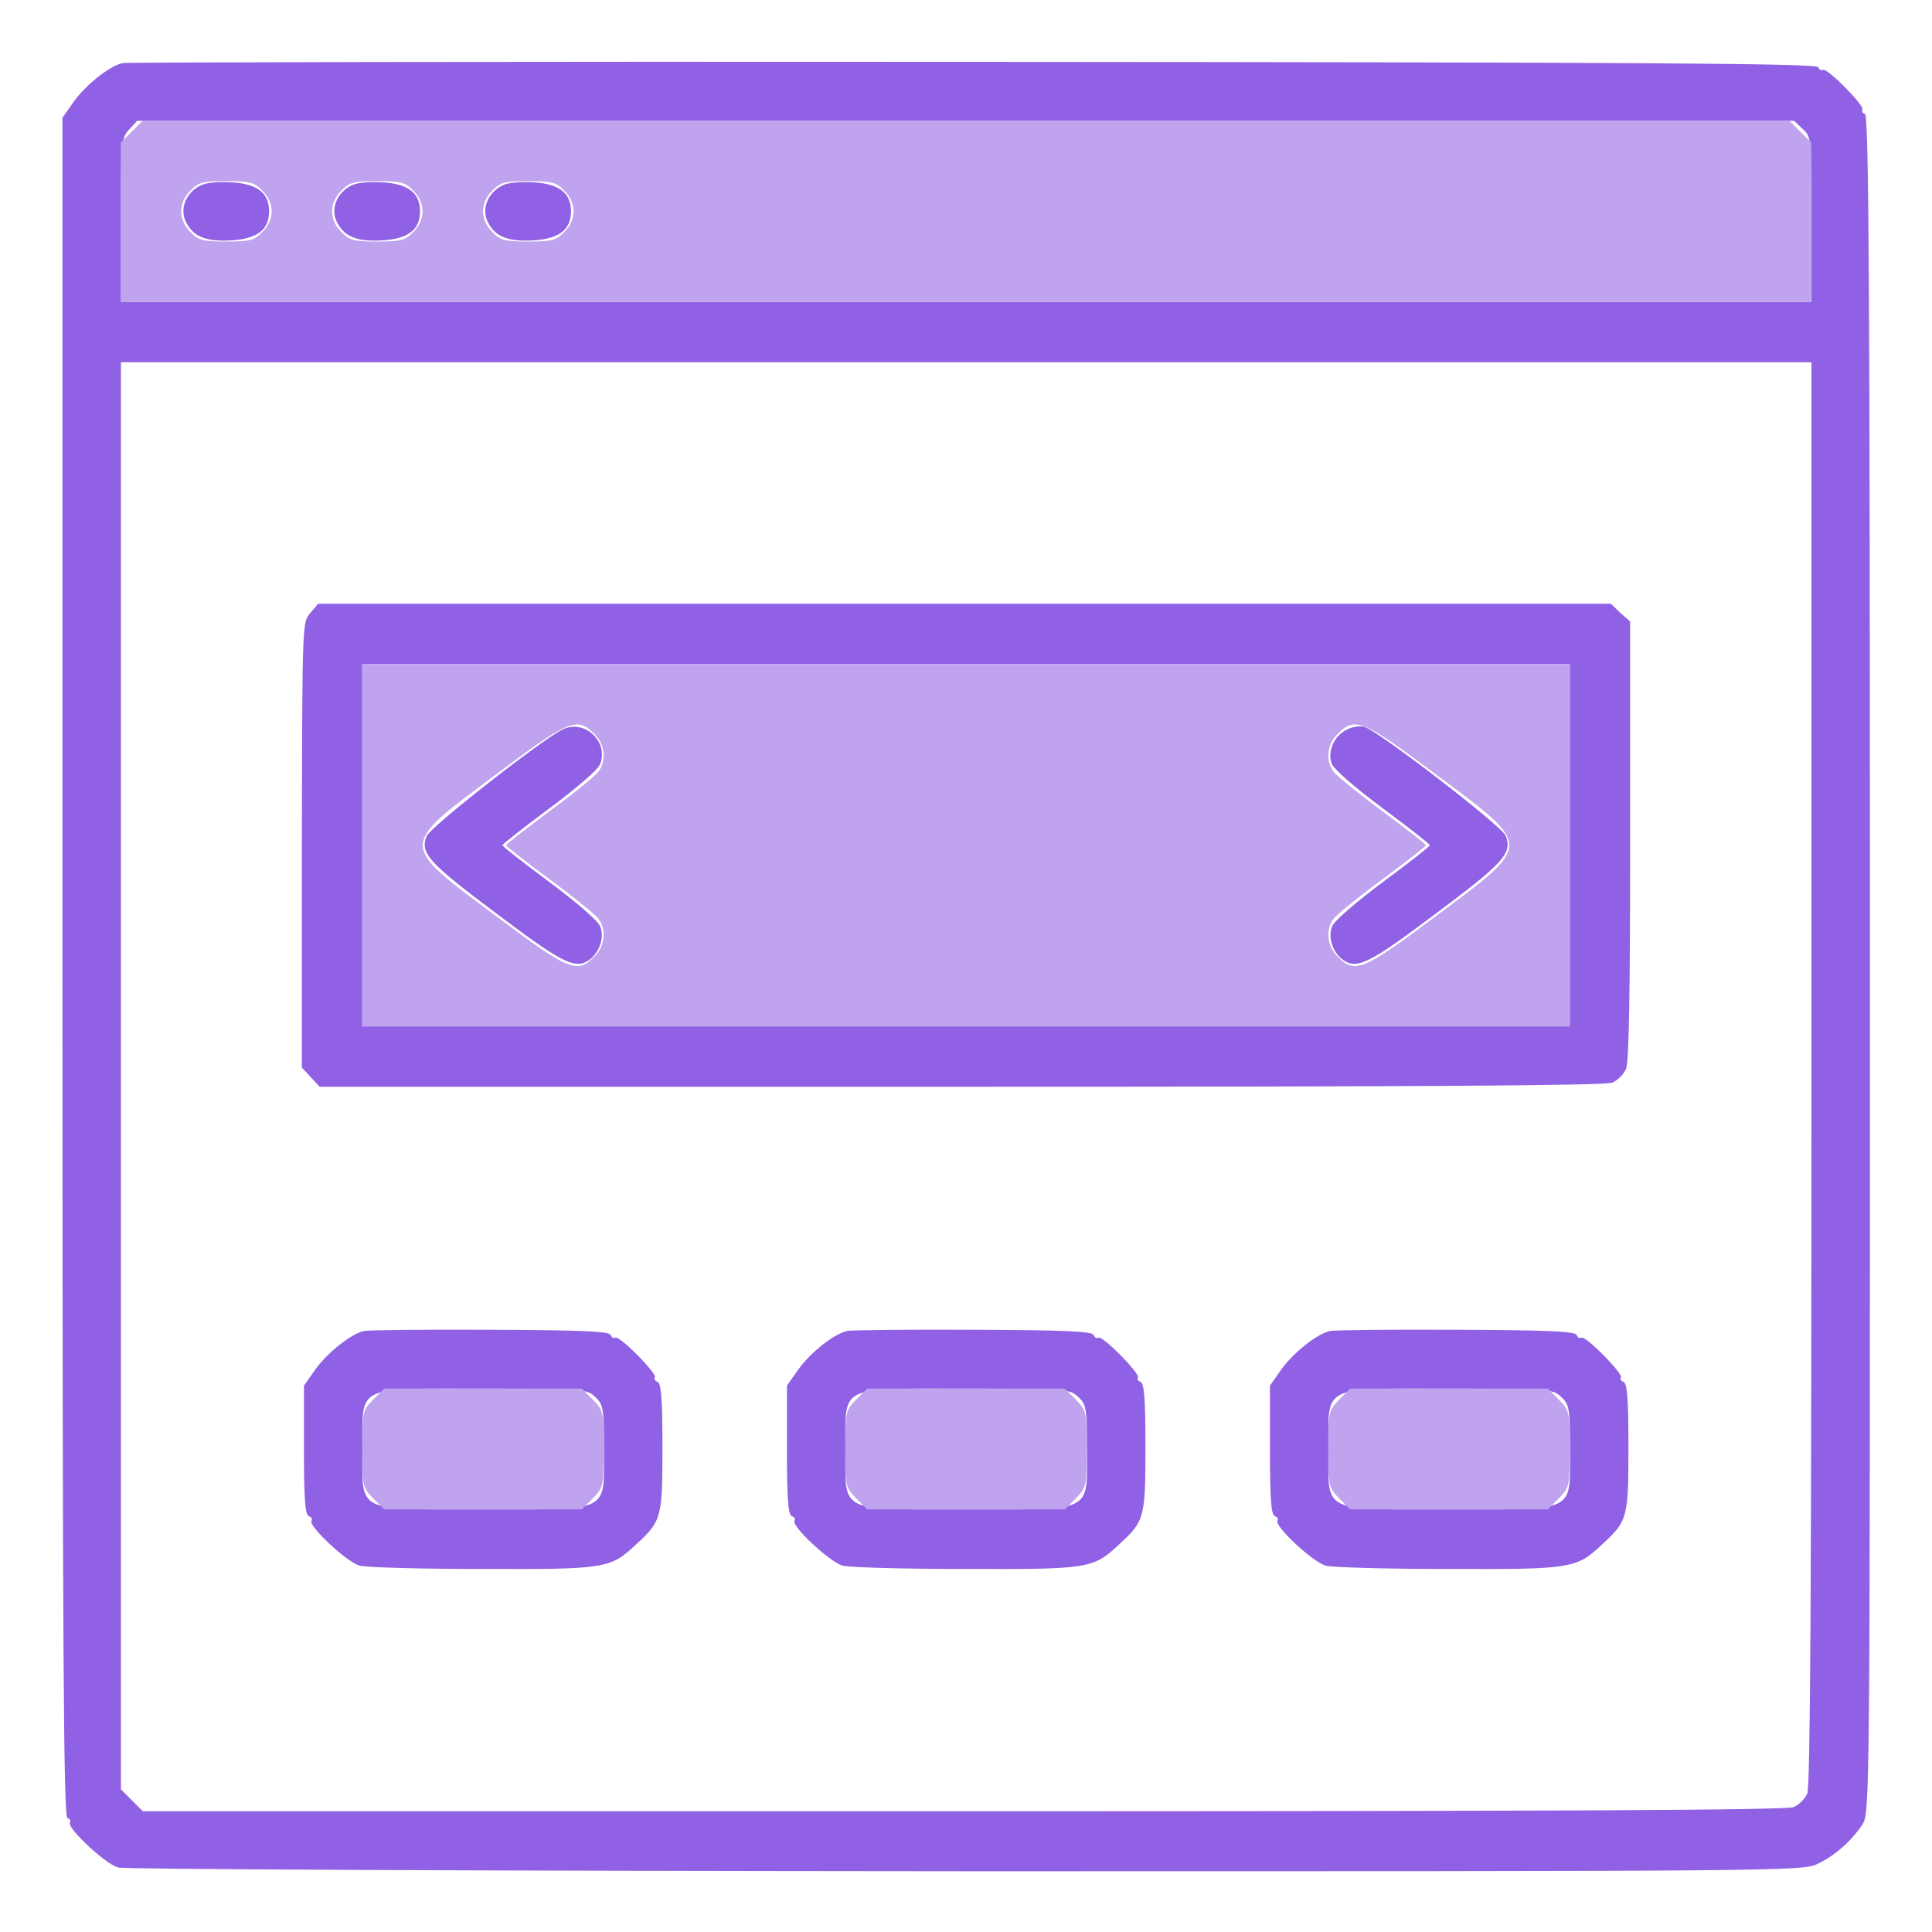
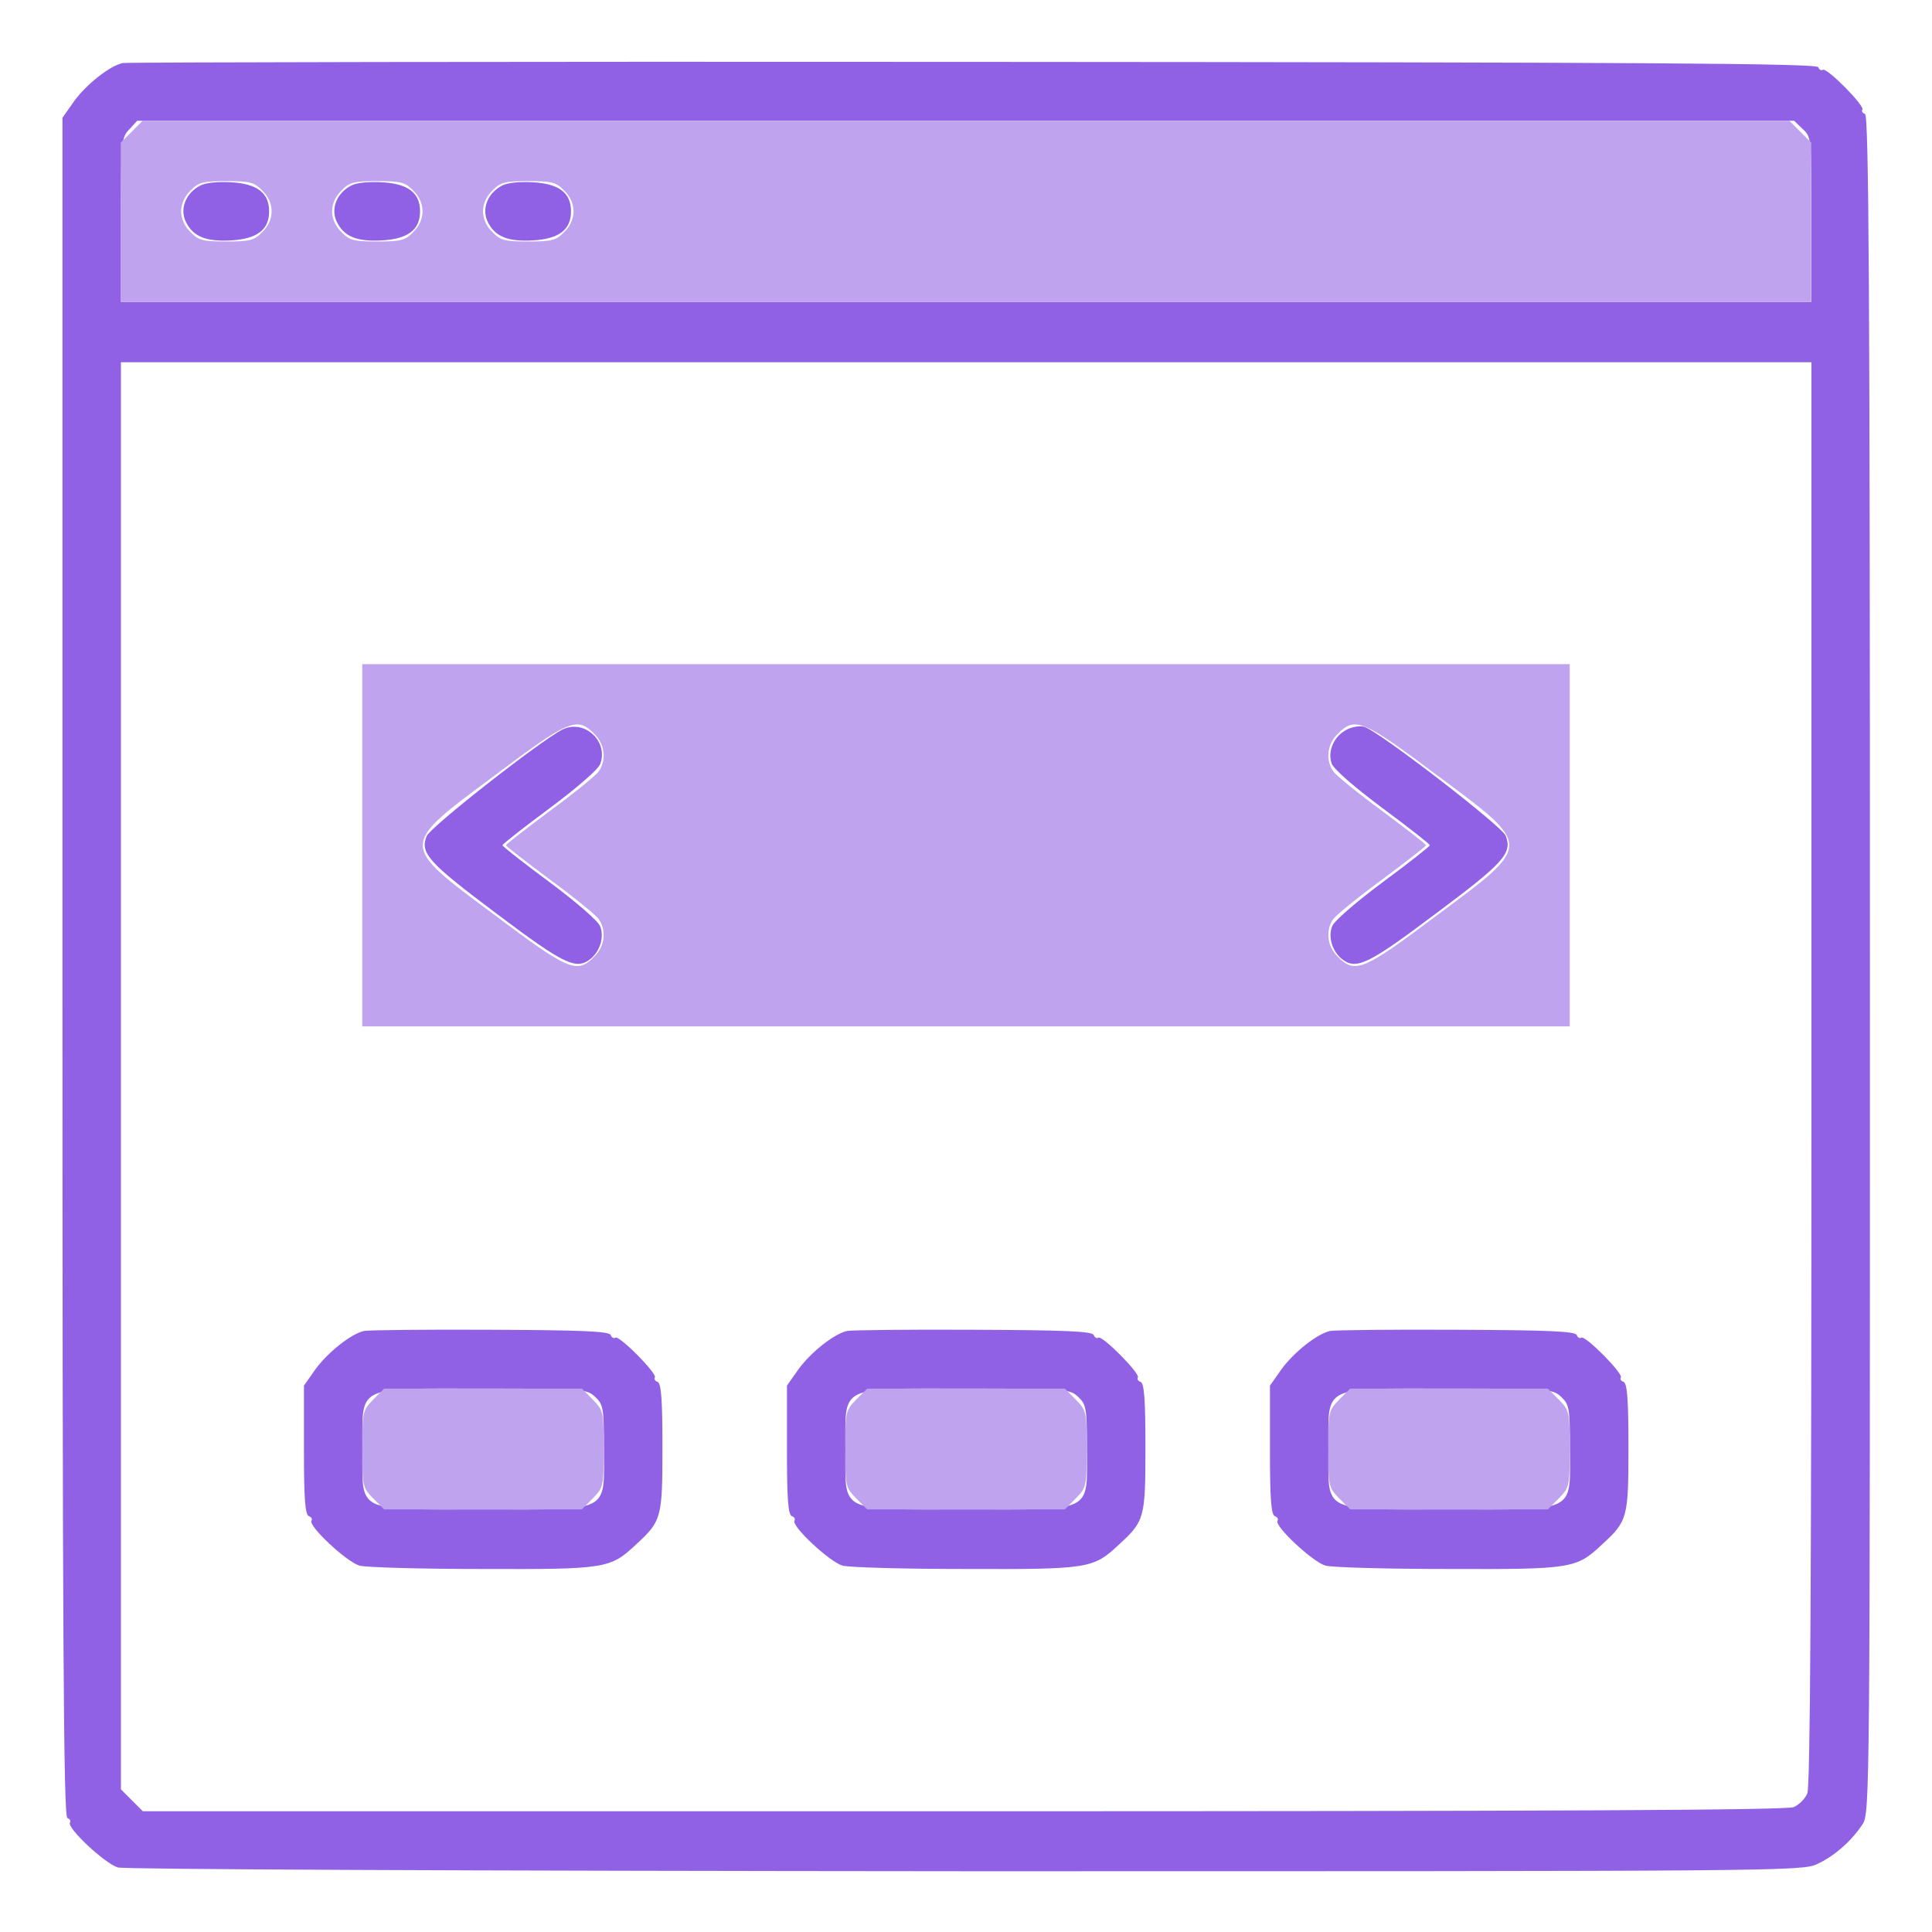
<svg xmlns="http://www.w3.org/2000/svg" width="40" height="40" viewBox="0 0 40 40" fill="none">
  <path d="M2.543 1.305C2.277 1.359 1.793 1.742 1.535 2.094L1.293 2.438V20.023C1.293 34.062 1.316 37.609 1.395 37.641C1.441 37.656 1.473 37.695 1.449 37.734C1.379 37.844 2.176 38.586 2.441 38.664C2.598 38.703 9.473 38.734 20.004 38.742C36.801 38.742 37.316 38.742 37.621 38.594C37.98 38.43 38.34 38.109 38.559 37.773C38.715 37.539 38.715 37.289 38.715 19.969C38.715 5.93 38.691 2.391 38.613 2.359C38.566 2.344 38.535 2.305 38.559 2.266C38.605 2.188 37.824 1.391 37.738 1.445C37.707 1.469 37.66 1.438 37.645 1.391C37.613 1.312 34.09 1.289 20.152 1.281C10.551 1.273 2.629 1.289 2.543 1.305ZM37.324 2.672C37.504 2.836 37.504 2.867 37.504 4.547V6.25H20.004H2.504V4.555C2.504 2.922 2.512 2.852 2.676 2.68L2.84 2.5H19.996H37.145L37.324 2.672ZM37.504 22.227C37.504 32.844 37.48 37 37.418 37.133C37.371 37.242 37.246 37.367 37.137 37.414C37.004 37.477 32.246 37.5 19.957 37.5H2.957L2.73 37.273L2.504 37.047V22.273V7.5H20.004H37.504V22.227Z" fill="#9061E4" />
  <path d="M4.142 3.844C3.845 4 3.72 4.32 3.845 4.586C3.993 4.899 4.267 5.008 4.79 4.977C5.322 4.945 5.572 4.758 5.572 4.375C5.572 3.992 5.322 3.805 4.79 3.774C4.509 3.758 4.259 3.781 4.142 3.844Z" fill="#9061E4" />
  <path d="M7.267 3.844C6.97 4 6.845 4.32 6.97 4.586C7.118 4.899 7.392 5.008 7.915 4.977C8.447 4.945 8.697 4.758 8.697 4.375C8.697 3.992 8.447 3.805 7.915 3.774C7.634 3.758 7.384 3.781 7.267 3.844Z" fill="#9061E4" />
  <path d="M10.392 3.844C10.095 4 9.97 4.32 10.095 4.586C10.243 4.899 10.517 5.008 11.04 4.977C11.572 4.945 11.822 4.758 11.822 4.375C11.822 3.992 11.572 3.805 11.04 3.774C10.759 3.758 10.509 3.781 10.392 3.844Z" fill="#9061E4" />
-   <path d="M6.422 12.695C6.258 12.883 6.258 12.898 6.25 17.492V22.102L6.43 22.297L6.617 22.5H19.906C29.477 22.5 33.25 22.477 33.383 22.414C33.492 22.367 33.617 22.242 33.664 22.133C33.727 22 33.75 20.57 33.75 17.406V12.867L33.547 12.688L33.352 12.5H19.969H6.586L6.422 12.695ZM32.5 17.5V21.25H20H7.5V17.5V13.75H20H32.5V17.5Z" fill="#9061E4" />
  <path d="M11.637 15.109C11.168 15.351 8.895 17.133 8.833 17.312C8.692 17.664 8.872 17.859 10.278 18.914C11.7 19.984 11.934 20.093 12.239 19.843C12.426 19.679 12.512 19.398 12.426 19.179C12.387 19.07 11.934 18.679 11.379 18.265C10.84 17.867 10.403 17.523 10.403 17.5C10.403 17.476 10.84 17.133 11.379 16.734C11.934 16.32 12.387 15.929 12.426 15.82C12.606 15.344 12.09 14.875 11.637 15.109Z" fill="#9061E4" />
  <path d="M27.892 15.101C27.619 15.234 27.478 15.554 27.572 15.812C27.619 15.929 28.049 16.304 28.627 16.734C29.166 17.133 29.603 17.476 29.603 17.5C29.603 17.523 29.166 17.867 28.627 18.265C28.072 18.679 27.619 19.07 27.58 19.179C27.494 19.398 27.58 19.679 27.767 19.843C28.072 20.093 28.306 19.984 29.728 18.914C31.142 17.859 31.314 17.664 31.174 17.304C31.103 17.109 28.541 15.133 28.244 15.047C28.158 15.023 28.002 15.047 27.892 15.101Z" fill="#9061E4" />
  <path d="M7.543 27.555C7.277 27.609 6.793 27.992 6.535 28.344L6.293 28.688V30.023C6.293 31.023 6.316 31.359 6.395 31.391C6.441 31.406 6.473 31.445 6.449 31.484C6.379 31.594 7.176 32.336 7.441 32.414C7.582 32.453 8.738 32.484 10.004 32.484C12.543 32.492 12.637 32.477 13.168 31.977C13.699 31.492 13.715 31.422 13.715 29.969C13.715 28.977 13.691 28.641 13.613 28.609C13.566 28.594 13.535 28.555 13.559 28.516C13.605 28.438 12.824 27.641 12.738 27.695C12.707 27.719 12.66 27.688 12.645 27.641C12.613 27.562 12.051 27.539 10.152 27.531C8.801 27.523 7.629 27.539 7.543 27.555ZM12.324 28.922C12.488 29.078 12.504 29.148 12.504 29.992C12.504 31.336 12.676 31.25 10.012 31.25C7.332 31.25 7.504 31.336 7.504 30.008C7.504 28.664 7.332 28.75 9.996 28.75C12.09 28.75 12.145 28.758 12.324 28.922Z" fill="#9061E4" />
  <path d="M17.543 27.555C17.277 27.609 16.793 27.992 16.535 28.344L16.293 28.688V30.023C16.293 31.023 16.316 31.359 16.395 31.391C16.441 31.406 16.473 31.445 16.449 31.484C16.379 31.594 17.176 32.336 17.441 32.414C17.582 32.453 18.738 32.484 20.004 32.484C22.543 32.492 22.637 32.477 23.168 31.977C23.699 31.492 23.715 31.422 23.715 29.969C23.715 28.977 23.691 28.641 23.613 28.609C23.566 28.594 23.535 28.555 23.559 28.516C23.605 28.438 22.824 27.641 22.738 27.695C22.707 27.719 22.66 27.688 22.645 27.641C22.613 27.562 22.051 27.539 20.152 27.531C18.801 27.523 17.629 27.539 17.543 27.555ZM22.324 28.922C22.488 29.078 22.504 29.148 22.504 29.992C22.504 31.336 22.676 31.25 20.012 31.25C17.332 31.25 17.504 31.336 17.504 30.008C17.504 28.664 17.332 28.75 19.996 28.75C22.09 28.75 22.145 28.758 22.324 28.922Z" fill="#9061E4" />
  <path d="M27.543 27.555C27.277 27.609 26.793 27.992 26.535 28.344L26.293 28.688V30.023C26.293 31.023 26.316 31.359 26.395 31.391C26.441 31.406 26.473 31.445 26.449 31.484C26.379 31.594 27.176 32.336 27.441 32.414C27.582 32.453 28.738 32.484 30.004 32.484C32.543 32.492 32.637 32.477 33.168 31.977C33.699 31.492 33.715 31.422 33.715 29.969C33.715 28.977 33.691 28.641 33.613 28.609C33.566 28.594 33.535 28.555 33.559 28.516C33.605 28.438 32.824 27.641 32.738 27.695C32.707 27.719 32.66 27.688 32.645 27.641C32.613 27.562 32.051 27.539 30.152 27.531C28.801 27.523 27.629 27.539 27.543 27.555ZM32.324 28.922C32.488 29.078 32.504 29.148 32.504 29.992C32.504 31.336 32.676 31.25 30.012 31.25C27.332 31.25 27.504 31.336 27.504 30.008C27.504 28.664 27.332 28.75 29.996 28.75C32.09 28.75 32.145 28.758 32.324 28.922Z" fill="#9061E4" />
  <path d="M2.727 2.727L2.5 2.953V4.602V6.25H20H37.5V4.602V2.953L37.273 2.727L37.047 2.5H20H2.953L2.727 2.727ZM5.43 3.945C5.688 4.195 5.688 4.555 5.43 4.805C5.266 4.977 5.172 5 4.688 5C4.203 5 4.109 4.977 3.945 4.805C3.82 4.688 3.75 4.523 3.75 4.375C3.75 4.227 3.82 4.062 3.945 3.945C4.109 3.773 4.203 3.75 4.688 3.75C5.172 3.75 5.266 3.773 5.43 3.945ZM8.555 3.945C8.812 4.195 8.812 4.555 8.555 4.805C8.391 4.977 8.297 5 7.812 5C7.328 5 7.234 4.977 7.07 4.805C6.945 4.688 6.875 4.523 6.875 4.375C6.875 4.227 6.945 4.062 7.07 3.945C7.234 3.773 7.328 3.75 7.812 3.75C8.297 3.75 8.391 3.773 8.555 3.945ZM11.68 3.945C11.805 4.062 11.875 4.227 11.875 4.375C11.875 4.523 11.805 4.688 11.68 4.805C11.516 4.977 11.422 5 10.938 5C10.453 5 10.359 4.977 10.195 4.805C10.07 4.688 10 4.523 10 4.375C10 4.227 10.07 4.062 10.195 3.945C10.359 3.773 10.453 3.75 10.938 3.75C11.422 3.75 11.516 3.773 11.68 3.945Z" fill="#BFA3EF" />
  <path d="M7.5 17.5V21.25H20H32.5V17.5V13.75H20H7.5V17.5ZM12.305 15.195C12.523 15.406 12.562 15.742 12.391 15.977C12.328 16.062 11.875 16.43 11.375 16.797C10.883 17.164 10.477 17.477 10.477 17.5C10.477 17.523 10.883 17.836 11.375 18.203C11.875 18.57 12.328 18.938 12.391 19.023C12.562 19.258 12.523 19.594 12.305 19.805C11.945 20.172 11.773 20.094 10.242 18.945C8.258 17.469 8.258 17.531 10.242 16.055C11.773 14.906 11.945 14.828 12.305 15.195ZM29.758 16.055C31.742 17.531 31.742 17.469 29.758 18.945C28.227 20.094 28.055 20.172 27.695 19.805C27.477 19.594 27.438 19.258 27.609 19.023C27.672 18.938 28.125 18.57 28.625 18.203C29.117 17.836 29.523 17.523 29.523 17.5C29.523 17.477 29.117 17.164 28.625 16.797C28.125 16.43 27.672 16.062 27.609 15.977C27.438 15.742 27.477 15.406 27.695 15.195C28.055 14.828 28.227 14.906 29.758 16.055Z" fill="#BFA3EF" />
  <path d="M7.727 28.977C7.508 29.203 7.5 29.227 7.5 30C7.5 30.773 7.508 30.797 7.727 31.023L7.953 31.25H10H12.047L12.273 31.023C12.492 30.797 12.5 30.773 12.5 30C12.5 29.227 12.492 29.203 12.273 28.977L12.047 28.75H10H7.953L7.727 28.977Z" fill="#BFA3EF" />
  <path d="M17.727 28.977C17.508 29.203 17.5 29.227 17.5 30C17.5 30.773 17.508 30.797 17.727 31.023L17.953 31.25H20H22.047L22.273 31.023C22.492 30.797 22.5 30.773 22.5 30C22.5 29.227 22.492 29.203 22.273 28.977L22.047 28.75H20H17.953L17.727 28.977Z" fill="#BFA3EF" />
  <path d="M27.727 28.977C27.508 29.203 27.5 29.227 27.5 30C27.5 30.773 27.508 30.797 27.727 31.023L27.953 31.25H30H32.047L32.273 31.023C32.492 30.797 32.5 30.773 32.5 30C32.5 29.227 32.492 29.203 32.273 28.977L32.047 28.75H30H27.953L27.727 28.977Z" fill="#BFA3EF" />
</svg>